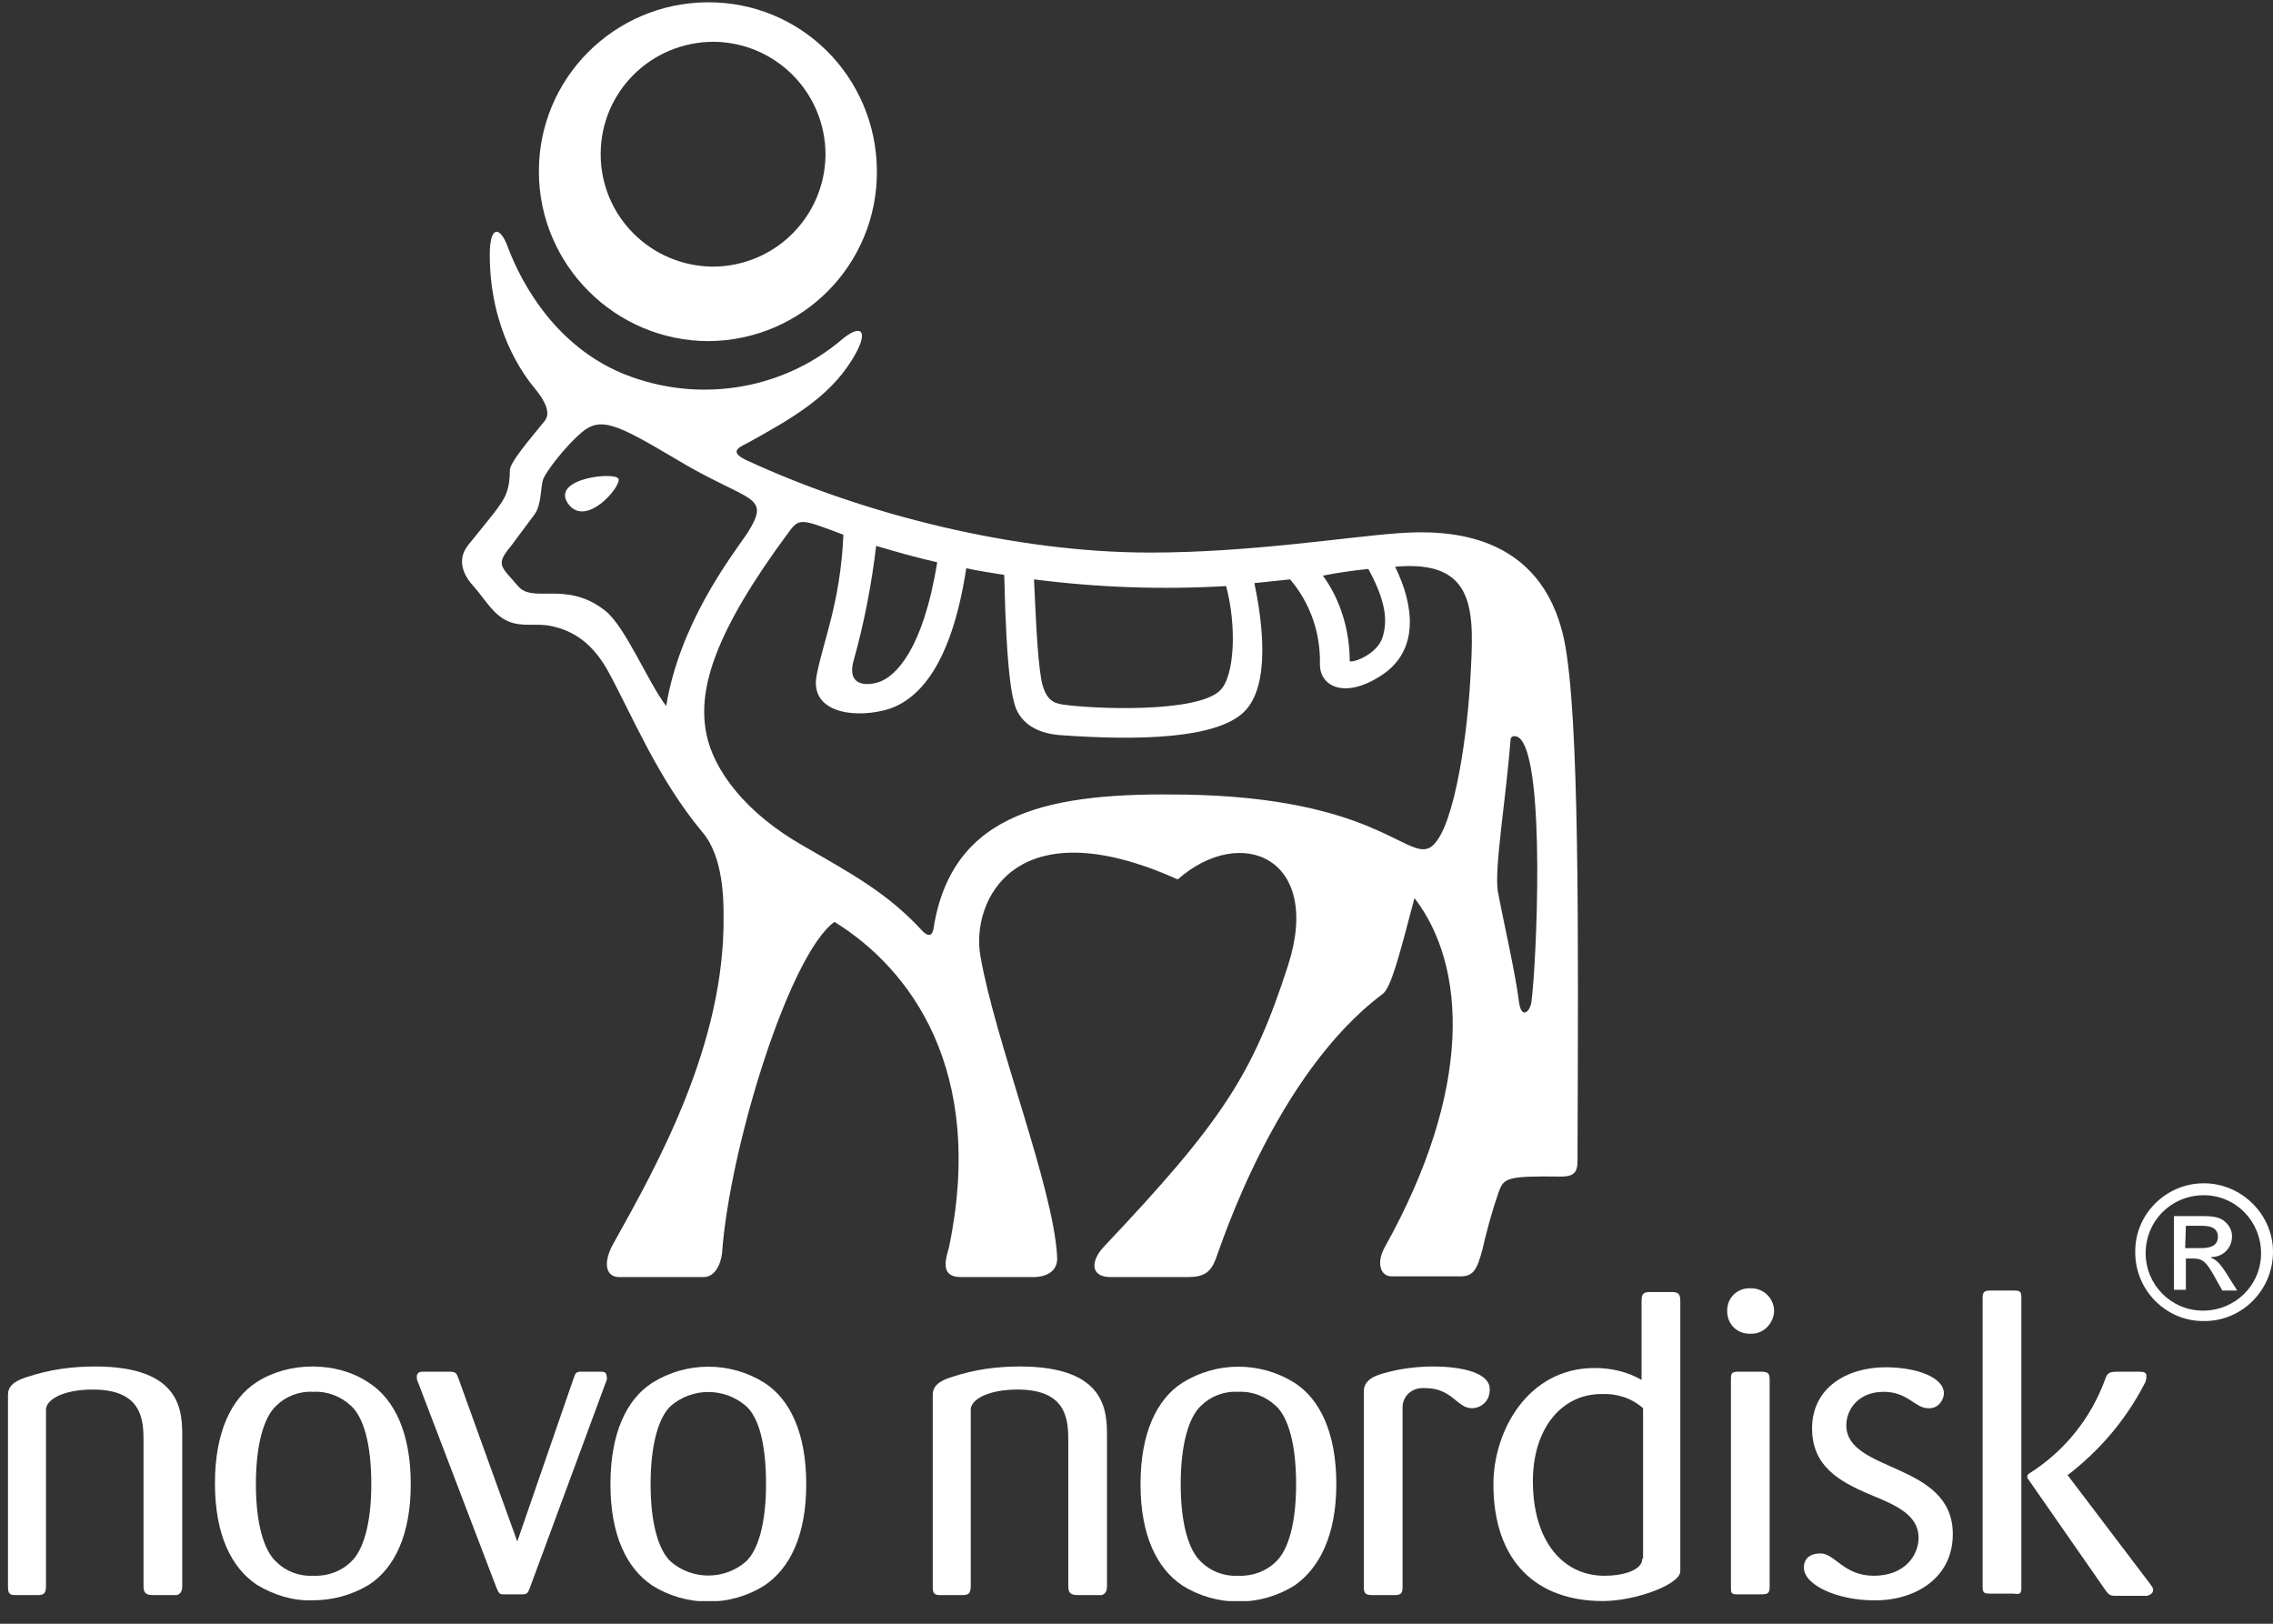
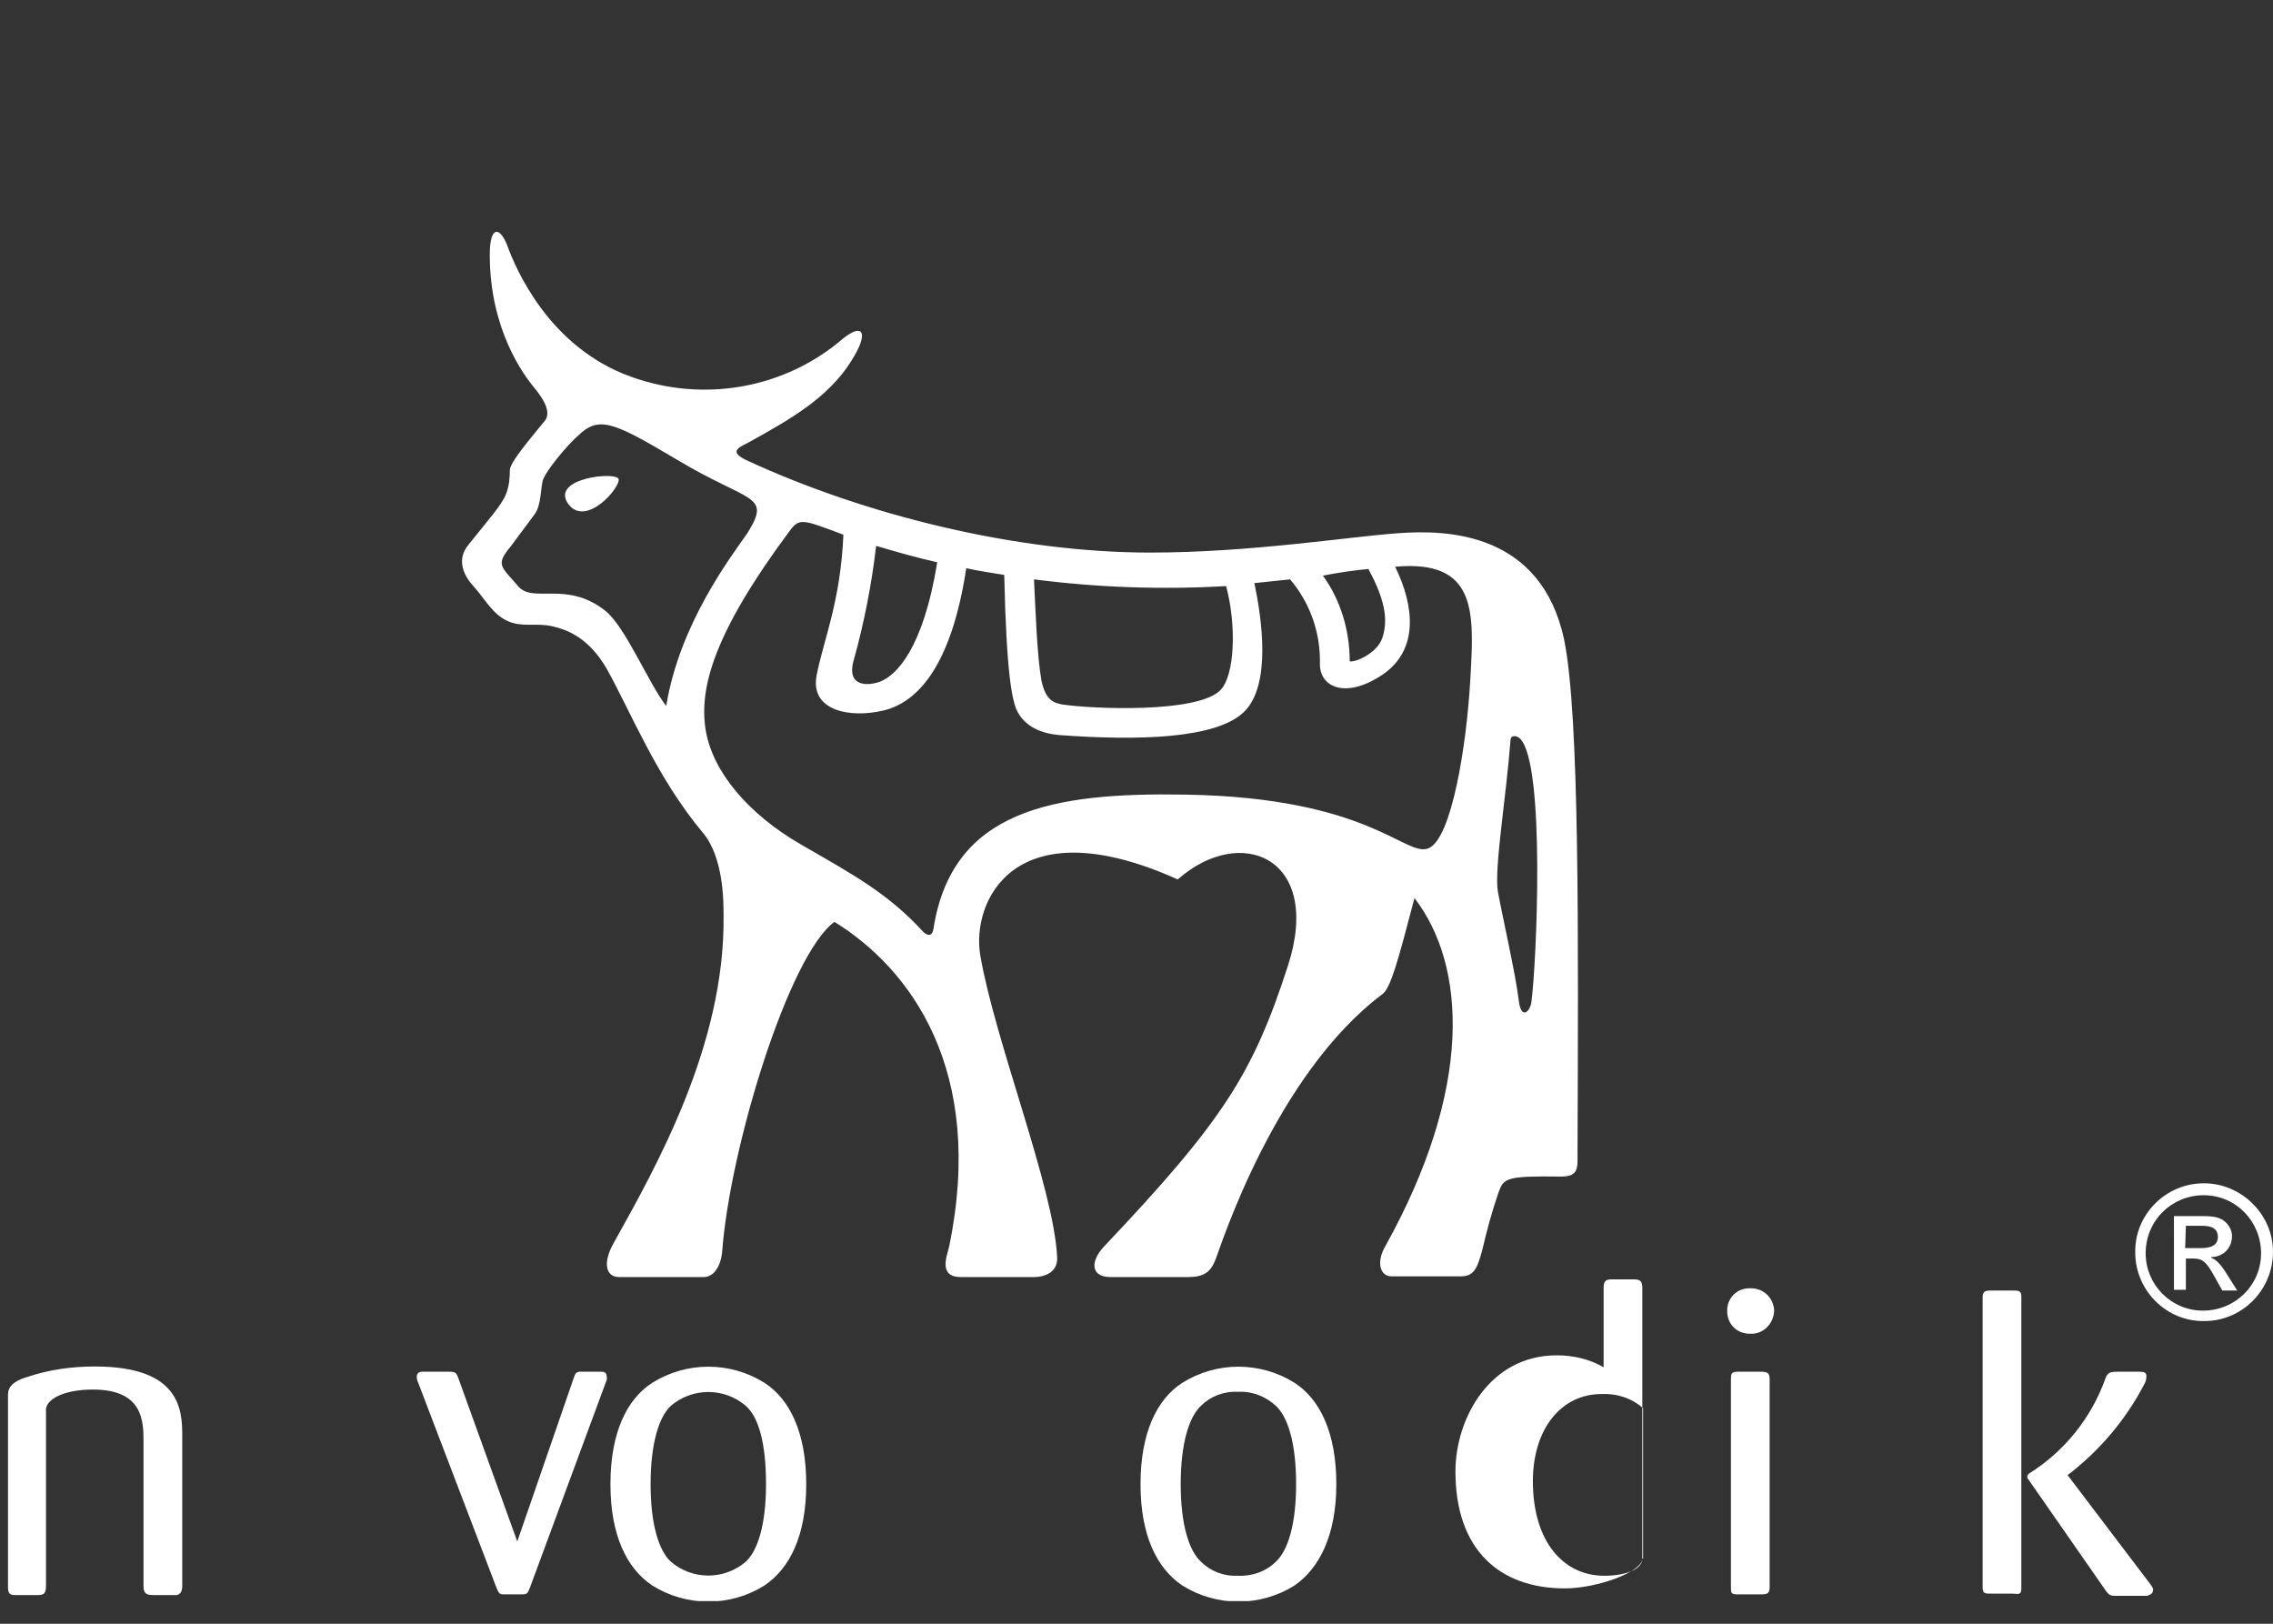
<svg xmlns="http://www.w3.org/2000/svg" fill="none" height="65" viewBox="0 0 91 65" width="91">
  <rect x="0" y="0" width="91" height="65" fill="#333333" stroke="none" />
  <clipPath id="a">
    <path d="m.32.092h90.679v64h-90.679z" />
  </clipPath>
  <g clip-path="url(#a)" fill="#fff">
-     <path d="m44.319 63.466v-5.932c0-1.014 0-2.832-3.488-2.832-.924 0-1.818.119-2.713.417-.596.179-.775.417-.775.715v7.691c0 .298.089.328.328.328h.835c.238 0 .358-.03.358-.358v-7.065c0-.388.656-.805 1.878-.805 2.027 0 2.027 1.282 2.027 2.116v5.753c0 .298.119.358.388.358h.954c.179-.06.209-.209.209-.388z" />
    <path d="m51.89 59.412c0 1.61-.328 2.653-.805 3.1-.388.388-.954.596-1.52.566-.566.03-1.103-.179-1.49-.566-.477-.447-.805-1.49-.805-3.1 0-1.61.328-2.683.805-3.13.388-.388.924-.596 1.49-.566.566-.03 1.103.179 1.52.566.477.447.805 1.49.805 3.13zm1.61 0c0-2.057-.656-3.398-1.669-4.054-1.371-.864-3.13-.864-4.501 0-1.014.656-1.669 1.997-1.669 4.054 0 2.057.656 3.369 1.669 4.054 1.371.864 3.13.864 4.501 0 .984-.686 1.669-1.997 1.669-4.054z" />
-     <path d="m59.639 55.596c0-.626-1.073-.894-2.265-.894-.656 0-1.341.089-1.967.268-.596.149-.805.417-.805.715v7.87c0 .268.119.298.358.298h.864c.209 0 .328-.03.328-.298v-7.214c0-.447.358-.775.805-.775h.089c1.103 0 1.282.805 1.878.805.388 0 .715-.298.715-.716.03 0 0-.03 0-.06z" />
-     <path d="m65.751 62.393c0 .447-.715.686-1.52.686-1.669 0-2.862-1.401-2.862-3.786 0-2.087 1.133-3.488 2.743-3.488.596-.03 1.192.149 1.669.566v6.021zm1.52.507v-10.821c0-.298-.089-.358-.358-.358h-.864c-.298 0-.328.119-.328.388v3.13c-.566-.328-1.222-.477-1.878-.477-2.683 0-4.054 2.534-4.054 4.65 0 3.13 1.759 4.68 4.382 4.68 1.282 0 3.1-.656 3.1-1.192z" />
+     <path d="m65.751 62.393c0 .447-.715.686-1.52.686-1.669 0-2.862-1.401-2.862-3.786 0-2.087 1.133-3.488 2.743-3.488.596-.03 1.192.149 1.669.566v6.021zv-10.821c0-.298-.089-.358-.358-.358h-.864c-.298 0-.328.119-.328.388v3.13c-.566-.328-1.222-.477-1.878-.477-2.683 0-4.054 2.534-4.054 4.65 0 3.13 1.759 4.68 4.382 4.68 1.282 0 3.1-.656 3.1-1.192z" />
    <path d="m70.848 63.526v-8.287c0-.268-.06-.328-.358-.328h-.894c-.298 0-.298.089-.298.328v8.287c0 .238 0 .298.268.298h.924c.268 0 .358-.03.358-.298zm.179-11.089c-.03-.477-.417-.865-.924-.865-.507-.03-.924.328-.954.835v.089c0 .507.388.894.894.894h.03c.507.03.924-.388.954-.894 0-.03 0-.06 0-.06z" />
    <path d="m80.925 63.585v-11.685c0-.238-.119-.238-.328-.238h-.924c-.179 0-.298.03-.298.268v11.596c0 .238.06.268.298.268h.924c.238.03.328.03.328-.209zm5.276.06c0-.089-.06-.149-.119-.238l-3.279-4.322-.03-.03c1.282-.984 2.325-2.206 3.07-3.637.06-.089.089-.209.089-.328 0-.149-.089-.179-.298-.179h-.805c-.298 0-.447 0-.536.268-.566 1.58-1.639 2.921-3.07 3.816-.03.03-.06.06-.06.119 0 .03 0 .06.03.089l3.07 4.412c.179.268.238.268.507.268h1.192c.06-.03.238-.06.238-.238z" />
-     <path d="m78.181 61.409c0-2.892-4.263-2.444-4.263-4.352 0-.656.507-1.341 1.49-1.341s1.252.656 1.789.656c.328.03.596-.238.626-.566v-.03c0-.656-1.133-1.043-2.325-1.043-1.58 0-2.951.835-2.951 2.444 0 1.49 1.043 2.116 2.325 2.653 1.014.417 1.938.805 1.938 1.729 0 .715-.566 1.52-1.788 1.52s-1.55-.894-2.146-.894c-.298 0-.656.119-.656.566 0 .715 1.371 1.312 2.802 1.312 1.52.03 3.16-.805 3.16-2.653z" />
    <path d="m7.296 63.466v-5.932c0-1.014 0-2.832-3.488-2.832-.924 0-1.818.119-2.713.417-.596.179-.775.417-.775.715v7.691c0 .298.089.328.328.328h.835c.238 0 .358-.03.358-.358v-7.065c0-.388.656-.805 1.878-.805 2.027 0 2.027 1.282 2.027 2.116v5.753c0 .298.119.358.388.358h.954c.179-.06.209-.209.209-.388z" />
-     <path d="m14.865 59.412c0 1.61-.328 2.653-.805 3.1-.388.388-.954.596-1.52.566-.566.03-1.103-.179-1.49-.566-.477-.447-.805-1.49-.805-3.1s.328-2.683.805-3.13c.388-.388.924-.596 1.49-.566.566-.03 1.103.179 1.52.566.477.447.805 1.461.805 3.13zm1.58 0c0-2.057-.656-3.398-1.669-4.054-.656-.447-1.461-.656-2.265-.656-.805 0-1.58.209-2.236.626-1.014.656-1.669 1.997-1.669 4.054 0 2.057.656 3.368 1.669 4.054.686.417 1.461.656 2.236.626.805 0 1.58-.209 2.265-.626 1.014-.656 1.669-1.997 1.669-4.024z" />
    <path d="m30.668 59.412c0 1.61-.328 2.653-.805 3.1-.864.745-2.146.745-3.011 0-.477-.447-.805-1.49-.805-3.1 0-1.61.328-2.683.805-3.13.865-.745 2.146-.745 3.011 0 .507.447.805 1.49.805 3.13zm1.61 0c0-2.057-.656-3.398-1.669-4.054-1.371-.864-3.13-.864-4.501 0-1.014.656-1.669 1.997-1.669 4.054 0 2.057.656 3.369 1.669 4.054 1.371.864 3.13.864 4.501 0 1.014-.686 1.669-1.997 1.669-4.054z" />
    <path d="m24.285 55.09c0-.179-.149-.179-.238-.179h-.864c-.119.03-.149.06-.209.238l-2.265 6.558-2.355-6.528c-.089-.238-.119-.268-.388-.268h-1.043c-.06 0-.238 0-.238.209 0 .089.03.179.06.238l3.13 8.197c.089.209.119.268.268.268h.745c.209 0 .238-.03.328-.268l3.041-8.227c.03-.06.06-.149.03-.238z" />
    <path d="m88.227 47.846c1.282 0 2.295 1.043 2.295 2.325s-1.043 2.295-2.325 2.295-2.295-1.043-2.295-2.295c0-1.312 1.043-2.325 2.325-2.325zm0-.477c-1.52 0-2.772 1.252-2.742 2.772 0 1.52 1.252 2.772 2.772 2.742 1.52 0 2.743-1.252 2.743-2.772 0-1.49-1.252-2.743-2.772-2.743zm-1.192 4.263h.477v-1.252h.298c.388 0 .537.149.894.805l.268.477h.596l-.358-.566c-.358-.596-.536-.686-.686-.745v-.03c.477 0 .835-.358.835-.835 0-.238-.119-.447-.298-.596-.238-.209-.626-.209-.984-.209h-1.043zm.477-2.563h.537c.298 0 .745 0 .745.447s-.507.447-.715.447h-.596z" />
    <path d="m22.736 20.153c.715 1.014 2.146-.686 2.027-.984-.119-.298-2.713-.03-2.027.984z" />
-     <path d="m28.579 1.672c2.474.03 4.471 2.027 4.471 4.531-.03 2.474-2.027 4.471-4.531 4.471-2.474-.03-4.471-2.027-4.471-4.501 0-2.504 2.027-4.501 4.531-4.501zm-.209 11.983c3.756-.03 6.767-3.07 6.737-6.826s-3.041-6.767-6.796-6.737c-3.726.03-6.737 3.041-6.737 6.767 0 3.756 3.07 6.796 6.796 6.796z" />
    <path d="m61.309 40.125c-.06.388-.417.715-.507-.089-.119-1.014-.656-3.368-.835-4.352-.149-.924.328-3.726.507-6.051 0-.209.238-.209.388-.06 1.014 1.043.656 8.973.447 10.552zm-2.444-12.937c-.149 2.653-.745 6.379-1.669 6.767-.924.388-2.325-2.027-9.748-2.146-5.276-.089-9.33.596-10.075 5.366-.06.358-.268.268-.417.119-1.431-1.55-2.772-2.265-4.889-3.488-2.116-1.222-3.547-2.921-3.816-4.591s.328-3.875 3.339-7.929c.417-.566.507-.507 2.176.119-.119 2.713-.805 4.233-1.073 5.634-.268 1.401 1.312 1.729 2.683 1.401s2.713-1.789 3.309-5.694c.536.119.984.179 1.52.268.089 4.054.328 4.978.477 5.366.328.745 1.073.984 1.699 1.043 3.219.238 6.319.149 7.422-.924 1.103-1.073.716-3.726.417-5.157.507-.06.924-.089 1.431-.149.805.954 1.222 2.146 1.192 3.398 0 .924 1.043 1.401 2.504.417 1.461-.984 1.282-2.743.507-4.322 3.309-.298 3.16 1.848 3.011 4.501zm-32.194 1.073c-.715-.924-1.639-3.189-2.444-3.816-1.55-1.222-2.892-.268-3.488-.984-.656-.775-.924-.835-.298-1.58l.954-1.282c.298-.388.238-1.133.358-1.431.119-.298.835-1.252 1.52-1.848.775-.656 1.401-.358 3.816 1.073 2.921 1.759 3.816 1.371 2.832 2.951-.686.984-2.713 3.637-3.249 6.916zm7.512-1.848c.417-1.49.715-3.041.894-4.561.805.238 1.639.477 2.444.656-.566 3.518-1.669 4.531-2.265 4.769-.447.179-1.401.268-1.073-.864zm14.905-2.951c.417 1.55.358 3.577-.238 4.173-.924.924-5.127.745-6.32.566-.298-.06-.656-.119-.835-.954-.179-1.014-.238-2.832-.298-4.054 2.564.328 5.127.417 7.691.268zm5.694-.686c.715 1.312.775 2.087.566 2.742-.209.656-1.133 1.014-1.312.954 0-1.222-.358-2.444-1.073-3.428.596-.119 1.222-.209 1.818-.268zm7.84 2.832c-.924-4.293-4.65-4.412-6.647-4.263-2.057.149-5.932.775-9.926.775-5.395 0-11.447-1.52-16.097-3.667-.805-.358-.388-.537-.03-.716 1.729-.954 3.249-1.818 4.173-3.309.715-1.133.447-1.52-.358-.864-2.325 1.997-5.574 2.564-8.466 1.52-3.339-1.192-4.65-4.412-4.948-5.217s-.715-.864-.715.328c0 2.981 1.341 4.799 1.788 5.336.447.536.656 1.014.417 1.312-.656.805-1.371 1.639-1.401 1.967 0 .328-.03.656-.149.954-.149.417-.686 1.014-1.52 2.057-.477.596-.179 1.222.209 1.639.477.536.775 1.133 1.371 1.401s1.133.06 1.789.209c.656.149 1.49.507 2.176 1.699.954 1.699 1.997 4.352 3.845 6.558.835.984.835 2.742.835 3.339.06 5.157-2.683 10.016-4.412 13.116-.417.745-.328 1.341.238 1.341h3.368c.447 0 .686-.477.745-.954.298-4.203 2.683-11.953 4.501-13.265 3.041 1.878 6.051 5.932 4.591 12.997-.089.388-.447 1.222.477 1.222h2.921c.358 0 .984-.149.924-.835-.149-2.772-2.474-8.585-3.07-12.013-.388-2.176 1.341-6.021 7.899-3.07 2.534-2.236 5.813-.864 4.412 3.458s-2.593 6.2-7.363 11.238c-.536.566-.566 1.222.268 1.222h3.07c.656 0 .924-.179 1.133-.715.209-.537 2.385-7.393 6.677-10.612.328-.238.626-1.341 1.282-3.845 2.087 2.713 2.355 7.631-1.192 13.98-.358.656-.149 1.163.268 1.163h2.772c.507 0 .656-.268.864-1.043.179-.775.388-1.55.656-2.325.209-.566.298-.656 2.504-.626.715 0 .656-.358.656-.954.03-8.615.089-17.498-.537-20.538z" />
  </g>
</svg>